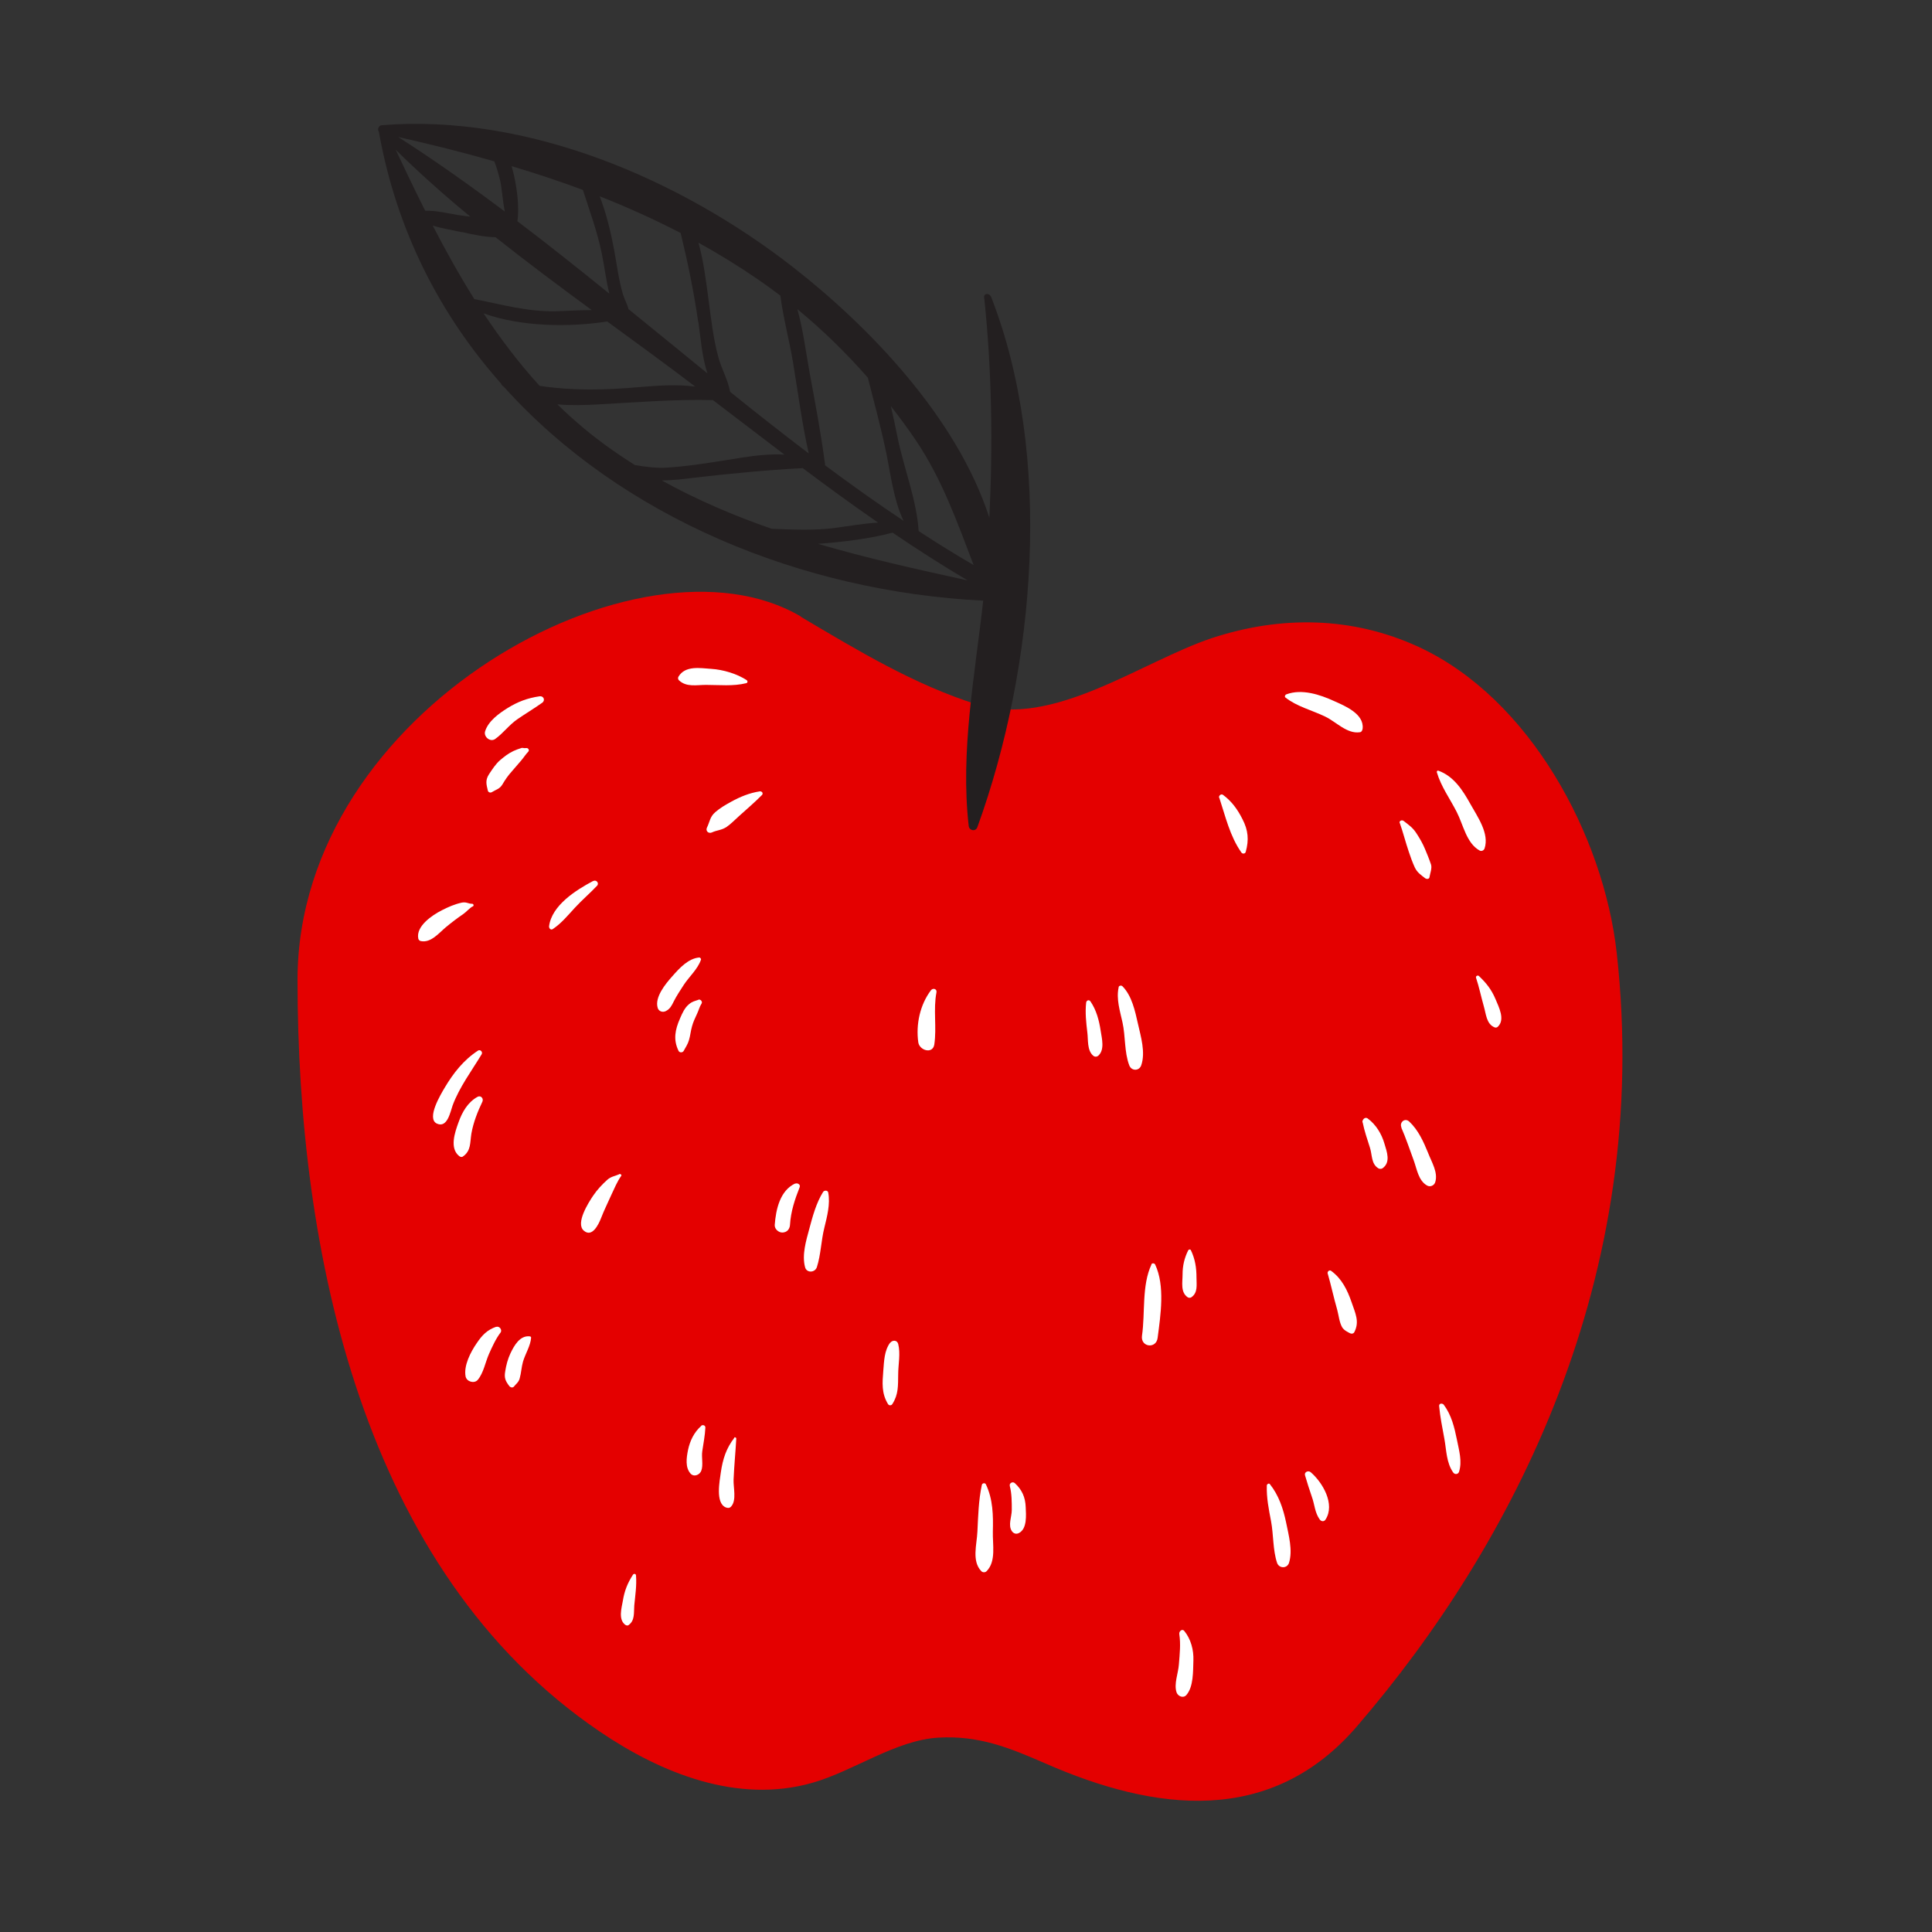
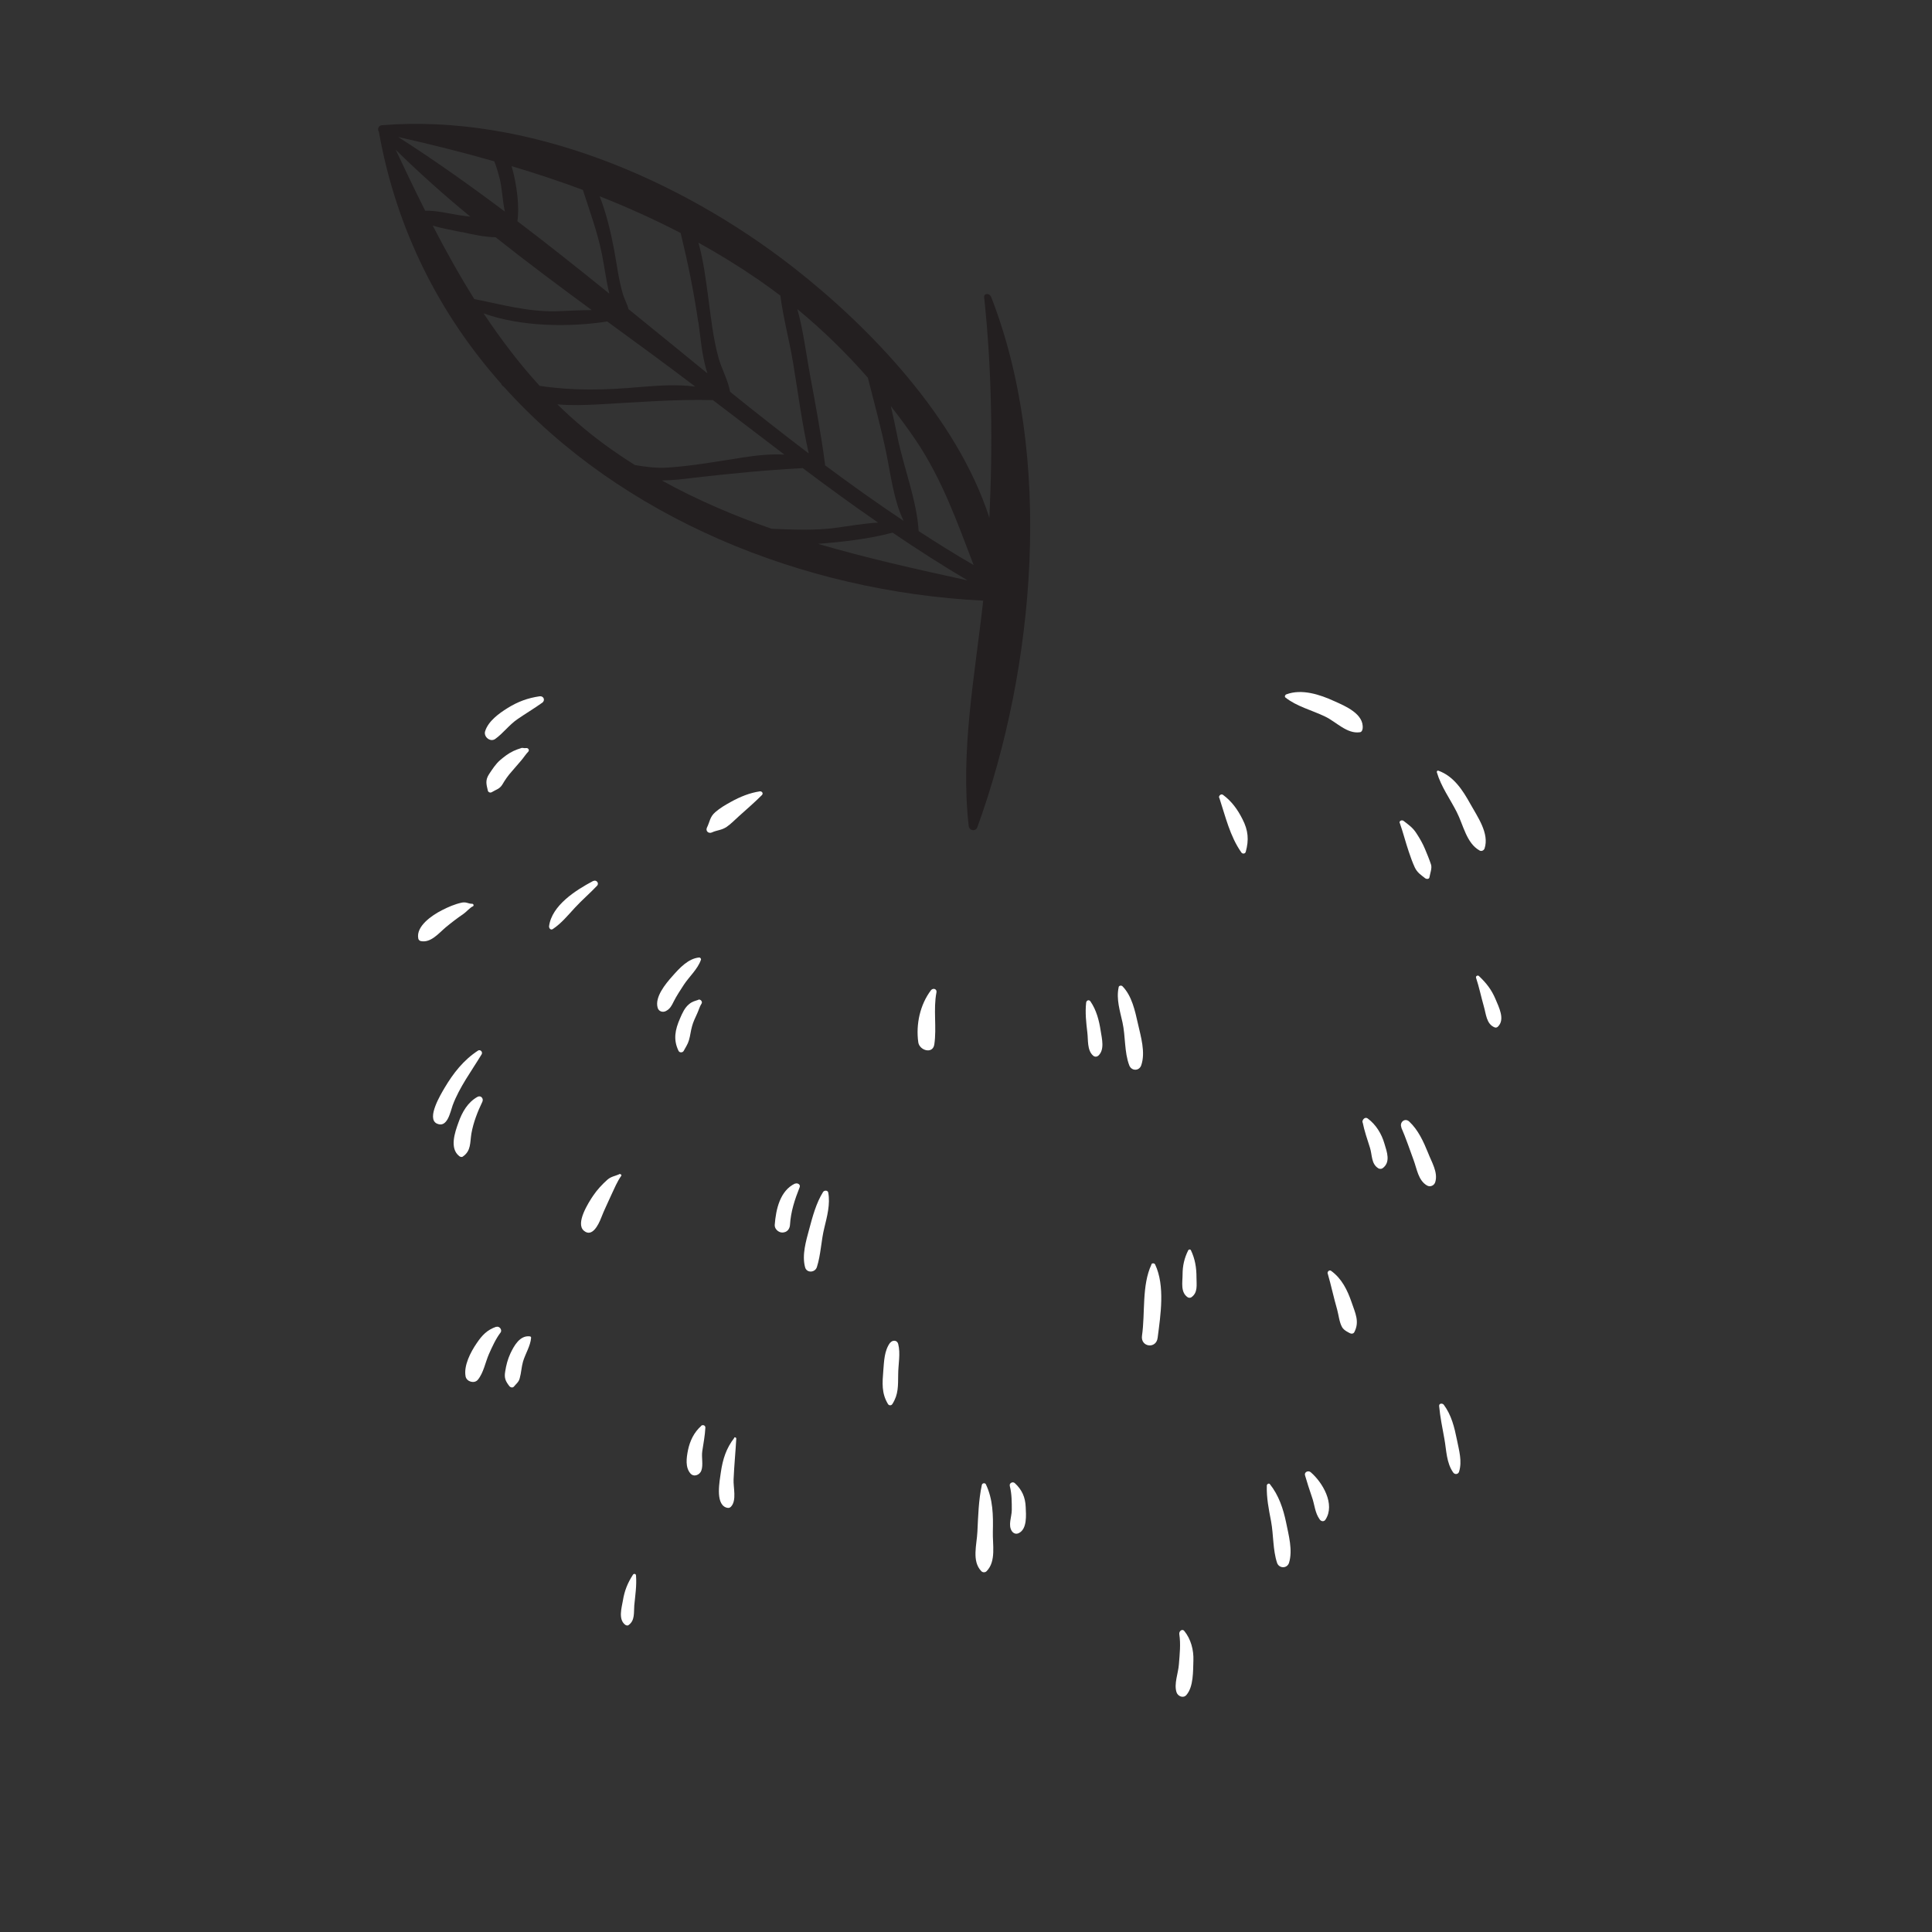
<svg xmlns="http://www.w3.org/2000/svg" viewBox="0 0 1000 1000" version="1.1" data-sanitized-data-name="Layer 1" data-name="Layer 1" id="Layer_1">
  <rect x="0" y="0" width="1000" height="1000" fill="#333333" stroke="none" />
  <defs>
    <style>
      .cls-1 {
        fill: #e40000;
      }

      .cls-1, .cls-2, .cls-3 {
        stroke-width: 0px;
      }

      .cls-2 {
        fill: #fff;
      }

      .cls-3 {
        fill: #231f20;
      }
    </style>
  </defs>
  <g data-sanitized-data-name="handla trygt" data-name="handla trygt" id="handla_trygt">
-     <path d="M414.6,319.3c29.4,17.4,58.6,35.1,91,45.3,39.4,12.4,85.4-22.3,121.9-34.4,35.7-11.7,72.6-11.1,106.7,4.6,57.7,26.6,95.8,97.7,102.6,158.3,18.7,168.2-54.1,307.1-134.4,400.4-44.5,51.8-104.4,44.2-161.2,19.3-19-8.3-34.6-14.6-55.5-13.4-22.2,1.3-43.8,17.3-65.3,23.4-38.7,11-78.2-5-109.9-26.5-123.2-83.5-156.5-249-156.5-389.1s177.9-236.9,260.5-188.1Z" class="cls-1" />
    <path d="M512.8,153.4c-.7-1.7-3.7-1.7-3.4.5,4,37.5,4.5,76.2,2.7,114.1-16.8-52-62.4-99.1-101.6-129.7-58.6-45.7-137.6-79.5-212.8-73.5-1.8.1-2.5,2.2-1.6,3.4,9.1,51.1,31.7,94.8,63.3,130.4.1.4.4.8.8,1.2.2.1.3.2.5.3,60.9,67.8,154.3,106.1,248.2,110.8-4.3,38.8-11.9,77.8-7.5,116.6.3,2.5,3.6,3.1,4.5.6,30.1-83.1,39.4-192,7-274.7ZM342.5,248.7c5.6-.1,11.2-.7,16.5-1.4,19.2-2.2,37.5-4,56.5-5,12.8,9.6,25.8,19.1,39,28.2-7.3.4-14.6,1.7-21.9,2.7-11.3,1.5-22.2.9-33.2.5-19.5-6.8-38.6-14.9-57-25.1ZM462,275.7c12.7,8.6,25.6,16.9,38.8,24.7-26.2-5.7-52.1-11.5-77.4-18.9,12.6-1,26.2-2.5,38.6-5.8ZM504,292.5c-9.7-5.6-19.1-11.5-28.5-17.6-1-16-7.7-32.7-10.9-48.4-1.1-5.3-2.2-10.8-3.5-16.3,4.5,5.8,8.9,11.7,13,17.8,13.6,20.2,21.4,42.4,29.9,64.6ZM449.2,195.5c3.3,13.1,6.9,26.1,9.6,39.3,2.3,11.3,3.8,24.2,8.9,34.8-13.8-9.2-27.4-18.9-40.7-28.8,0-.3.1-.5,0-.8-2.1-15.9-5.1-31.7-8-47.4-1.9-10.5-3.3-21.9-6.3-32.6,13.1,10.8,25.3,22.7,36.5,35.5ZM403.9,152.9c1.5,11.7,4.7,23.4,6.6,34.9,2.6,15.6,4.6,31.4,8.1,46.9-13.7-10.4-27.3-21.1-40.7-31.9-1.1-6.1-4.3-11.6-6-17.6-2.8-10.1-3.9-20.8-5.3-31.1-1.2-8.7-2.4-19-5.1-28.5,10.5,5.8,20.9,12.2,31.1,19.2,3.8,2.6,7.6,5.4,11.3,8.2ZM279.3,199.7c-10.7-11.7-20.2-24.3-29-37.5,19.2,6.9,44,7.3,64,4.2,15.2,11.1,30.3,22.1,44.9,33.2.2.2.4.3.6.5-9.2-1.2-18.6-.6-28.2.2-19.1,1.7-35,2-52.4-.6ZM361.5,166.7c1,6.8,1.7,17.7,4.7,26.6-13.6-11.1-27.2-22.2-40.9-33.3-.6-2.6-2.1-5.1-2.9-7.8-2.2-7.4-3.1-15.2-4.5-22.7-1.6-8.6-3.9-18.6-7.5-27.9,14.2,5.6,28.2,11.9,41.9,19,3.7,15.2,6.8,30.2,9.1,46.1ZM311.5,131.3c1.4,6.8,2.2,13.9,3.9,20.7-15.7-12.7-31.5-25.3-47.6-37.5,1.1-6.8-.1-18.6-3-28.5,12.5,3.7,24.8,7.8,36.9,12.3,3.5,10.9,7.5,21.7,9.8,33ZM220.1,109.1c-5.3-10.5-10.3-21-15.3-31.6,12.2,12,25.1,23.5,38.6,34.6-1.9-.2-3.8-.4-5.6-.7-5.8-.9-11.8-2.5-17.6-2.3ZM239.1,120.1c5.3,1.2,11.5,2.6,17.4,2.7,16.3,12.9,33,25.4,49.8,37.7-6,0-12.1.4-18.1.6-15,.4-28.4-3.5-42.7-6.3-7.7-12.3-14.8-25-21.5-38,5,1.5,10.2,2.3,15.1,3.4ZM255.8,83.4c1.2,3,2.1,6.2,2.9,9.3,1.1,4.4,1.4,11,2.6,16.8-18-13.5-36.3-26.5-55.2-38.6,16.8,3.8,33.4,7.9,49.7,12.6ZM310,209.3c20-1.1,39.1-2.7,59-2.2,12.3,9.3,24.6,18.8,37,28.2-7.1-.4-14.5.4-21.6,1.5-12.8,2-25.5,4.3-38.5,5.2-5.9.4-11.6-.3-17.3-1.3-3.8-2.4-7.6-4.9-11.3-7.5-10.5-7.3-20-15.3-28.8-23.9,7.1.6,14.3.4,21.5,0Z" class="cls-3" />
    <path d="M743.7,399.7c2.2,7.5,6.8,13.7,10.3,20.6,3.4,6.6,5,16.1,11.8,19.9,1,.6,2.2,0,2.6-1,2.6-7.8-3.7-16.5-7.3-23-4-7.2-8.6-14.4-16.6-17.3-.5-.2-.9.3-.8.8h0Z" class="cls-2" />
    <path d="M724.5,425.9c1.7,4.8,3,10,4.7,15,.9,2.7,1.9,5.5,3.1,8.1,1.3,2.7,3.1,3.8,5.4,5.6.7.5,2.1.5,2.2-.6.3-1.9,1.4-4.6.8-6.5-.9-2.7-2-5.4-3.1-8-1.2-2.9-2.7-5.5-4.4-8.1-1.9-3-4-4.4-6.7-6.5-.9-.7-2.5,0-2,1.2h0Z" class="cls-2" />
    <path d="M279.3,360.4c-6.2.9-11.3,2.8-16.6,6.1-4.5,2.8-10,6.8-11.6,12-.9,2.8,2.6,5.8,5.2,4,4.2-3,7.2-7.3,11.6-10.3,4.2-2.9,8.6-5.5,12.8-8.5,1.7-1.3.6-3.6-1.4-3.3h0Z" class="cls-2" />
    <path d="M272.1,387.2c-.8.2-1.6-.3-2.3,0-1.3.4-2.7.9-4,1.5-2.6,1.2-4.9,3-7,4.8-2.2,1.9-4,4.7-5.6,7.1-2.1,3.2-1.5,5.2-.7,8.6.2.9,1.3,1.3,2.1.8,2.1-1.3,4-1.6,5.4-3.9,1.4-2.4,2.9-4.6,4.8-6.7,1.7-1.9,3.3-3.9,5-5.8,1.2-1.4,2.4-3.3,3.6-4.5.8-.8,0-2.1-1.1-1.9h0Z" class="cls-2" />
    <path d="M579,511.1c-1.3,6,.7,12.2,2,18.1,1.6,7.2.9,15.4,3.5,22.2,1.1,3,5.1,3.1,6.2,0,2.3-6.7-.2-14.8-1.7-21.5-1.5-6.6-3.1-14.4-8-19.4-.6-.6-1.9-.4-2,.5h0Z" class="cls-2" />
    <path d="M562.2,518.9c-.6,5.2,0,10.4.6,15.5.5,3.8-.2,9.2,3,12,.8.7,1.9.7,2.7,0,3.4-3.1,1.8-8.9,1.2-12.9-.8-5.3-2.2-10.7-5.3-15.2-.7-1-2-.6-2.2.6h0Z" class="cls-2" />
    <path d="M361.9,495.6c-5.7.5-10.3,5.6-13.9,9.7-3.5,3.9-9.2,10.8-7.6,16.3.5,1.9,2.6,2.6,4.3,1.7,2.2-1.2,2.9-2.7,4-4.9,1.5-3,3.4-5.8,5.2-8.6,2.8-4.3,7.2-8.1,8.9-13,.2-.5-.3-1.2-.9-1.2h0Z" class="cls-2" />
    <path d="M361.5,517.5c-2,.7-3.1.8-4.9,2.3-2.2,1.8-3.5,4.7-4.6,7.3-2.6,5.9-3.6,11-.8,16.8.5,1.1,2.2,1,2.7,0,1-1.9,2.1-3.4,2.7-5.5.7-2.3.9-4.8,1.6-7.2.6-2.3,1.7-4.5,2.7-6.7.7-1.5,1.3-3.7,2.2-5,.7-1-.5-2.4-1.6-2.1h0Z" class="cls-2" />
    <path d="M596,654.5c-5.1,10.8-3.2,25.1-4.9,36.8-.9,6,7.4,7.1,8.1,1.1,1.5-11.7,3.9-26.8-1.3-37.9-.4-.8-1.7-.8-2,0h0Z" class="cls-2" />
    <path d="M615,647.2c-2,4-2.9,8-2.9,12.4,0,4.1-1.2,9.3,2.7,11.9.5.3,1.3.3,1.8,0,3.5-2.4,2.7-6.4,2.7-10.2,0-5.1-.7-9.6-2.9-14.2-.2-.5-1.1-.5-1.3,0h0Z" class="cls-2" />
    <path d="M725.3,583.6c2.4,5.5,4.3,11.2,6.4,16.9,1.7,4.6,2.4,10.5,6.9,13.1,1.7,1,3.8,0,4.3-1.8,1.5-5-1.9-10.3-3.7-15-2.4-5.9-5.1-11.9-9.8-16.3-2.3-2.1-5.2.5-4,3.1h0Z" class="cls-2" />
    <path d="M705.3,580.9c.9,4.5,2.4,8.8,3.8,13.2,1.2,3.8.6,8.3,4.3,10.6.6.4,1.6.4,2.2,0,4.3-3.1,2.3-8.4,1-12.7-1.5-5.2-4.4-9.9-8.7-13.1-1.4-1-2.9.7-2.7,2h0Z" class="cls-2" />
    <path d="M426,617c-3.5,5.6-5.4,12.6-7.1,19-1.7,6.3-3.9,13.5-2.2,19.9.8,3.1,5.1,2.9,6.1,0,2.1-6.5,2.2-13.8,3.9-20.5,1.4-5.8,3.1-12.1,2-18.1-.2-1.3-2.1-1.3-2.7-.3h0Z" class="cls-2" />
    <path d="M411.5,612.6c-7.8,3.7-9.9,13.4-10.5,21.4-.1,1.8,1.3,3.3,2.9,3.8.8.2,1.3.2,2.1,0,1.8-.4,2.8-2.1,2.9-3.8.4-6.9,2.5-13.2,5-19.5.6-1.5-1.3-2.4-2.4-1.8h0Z" class="cls-2" />
    <path d="M247.4,543.8c-7.5,4.9-12.8,11.7-17.3,19.3-1.7,2.9-9.7,15.9-3.9,18.5,5.4,2.4,6.9-6.2,8.1-9.5,3.5-9.4,9.8-17.8,15-26.4.7-1.2-.7-2.7-1.9-1.9h0Z" class="cls-2" />
    <path d="M247.2,567.7c-5.1,2.8-8,7.9-9.9,13.3-1.9,5.2-4.7,13.4.4,17.4.5.4,1.3.7,1.9.2,4.3-3,3.6-7.1,4.4-11.9,1-5.7,3.2-11.3,5.7-16.5.7-1.6-.8-3.4-2.5-2.5h0Z" class="cls-2" />
    <path d="M380.1,744.2c-4.2,5.4-6,11-7,17.9-.6,4.4-2.9,15.8,2.5,18.1,1,.4,2,.5,2.8-.4,3-3.2,1.1-10,1.3-14,.3-7.1,1-14.2,1.4-21.2,0-.5-.7-.9-1.1-.5h0Z" class="cls-2" />
    <path d="M362.9,738.1c-3.7,3.3-5.8,7.7-6.8,12.5-.8,4-1.5,8.9,1.3,12.1,1.8,2,4.8.7,5.6-1.5,1.1-3,0-6.8.5-10.1.6-4,1.4-8.1,1.6-12.2,0-1.2-1.4-1.6-2.2-.9h0Z" class="cls-2" />
    <path d="M508.2,768.6c-1.7,7.9-1.9,16.1-2.3,24.2-.3,6.7-3,15.2,2,20.4.7.8,2.1.8,2.8,0,5-5.1,3-13.8,3.2-20.4.2-8.4.1-16.7-3.6-24.5-.4-.9-1.9-.7-2.1.3h0Z" class="cls-2" />
    <path d="M522.7,769.3c1,3.8,1,8.3,1,12.2,0,3.6-2.1,8,.1,11.1.9,1.2,2.2,1.6,3.6.9,4.3-2.2,3.7-9.3,3.5-13.5-.2-5-1.9-8.9-5.6-12.3-1.1-1.1-3.1,0-2.6,1.5h0Z" class="cls-2" />
    <path d="M655.7,768.9c-.2,6.3,1,12.3,2.2,18.5,1.3,7,.9,14.9,3.1,21.5,1,3,5.2,3.1,6.2,0,2-6.5-.2-14.3-1.5-20.8-1.5-7.2-3.8-14.1-8.4-19.9-.5-.7-1.6,0-1.6.7h0Z" class="cls-2" />
    <path d="M675.5,763.7c1.1,3.7,2.2,7.3,3.5,11,1.5,4.1,1.5,8.2,4.1,11.8.8,1.1,2.3,1.2,3,0,5.1-7.9-1.5-19.2-7.7-24.5-1.3-1.1-3.5,0-2.9,1.7h0Z" class="cls-2" />
    <path d="M256.9,686.7c-4.7,1.6-7.4,4.4-10.2,8.6-3.1,4.5-6.8,11.6-5.7,17.2.6,2.7,4.5,3.8,6.3,1.7,3-3.6,3.9-9.1,5.8-13.4,1.6-3.6,3.6-8,6-11.1,1-1.4-.7-3.5-2.2-2.9h0Z" class="cls-2" />
    <path d="M274.2,691.7c-5.1-.6-8.1,4.8-10,8.8-1.4,3-2.2,6.1-2.7,9.3-.6,3.4.1,5,2.1,7.6.5.7,1.7,1.1,2.4.3,1.2-1.5,2.5-2.3,3-4.3.8-2.8.9-5.8,1.7-8.6,1.2-4.1,3.9-8.2,4.2-12.4,0-.4-.3-.7-.7-.7h0Z" class="cls-2" />
    <path d="M327.6,815.1c-2.8,4.3-4.4,8.4-5.2,13.4-.7,3.9-2.4,9.6,1.1,12.4.5.4,1.3.7,1.9.2,3.3-2.4,2.6-6.4,2.9-10.1.5-5.3,1.3-10.2.9-15.5,0-.9-1.1-1.2-1.6-.4h0Z" class="cls-2" />
    <path d="M460.7,695c-3,4.1-3.1,9.5-3.5,14.4-.5,6.3-1,11.7,2.4,17.3.5.9,1.8.9,2.3,0,3.2-5,2.9-9.5,3-15.3,0-5.2,1.3-10.7,0-15.8-.6-2.1-3-2.1-4.2-.5h0Z" class="cls-2" />
    <path d="M687.2,659.1c1.8,6.2,3.1,12.5,4.9,18.7.8,2.9,1.1,6.6,2.6,9.2,1,1.7,3.4,2.7,4.1,3.1.8.4,1.8.2,2.2-.6,2.8-5.4.5-9.8-1.4-15.4-2.2-6.4-5.1-12.3-10.6-16.3-.9-.7-2.1.4-1.8,1.4h0Z" class="cls-2" />
    <path d="M764,506.1c1.6,4.8,2.6,9.8,4,14.7,1.2,4,1.3,9.3,5.7,11,.6.2,1.3,0,1.7-.5,3.7-3.7.4-10-1.3-14.1-2.1-5-4.8-8.4-8.6-12-.6-.6-1.8,0-1.5.9h0Z" class="cls-2" />
    <path d="M631.1,412.9c3.2,9.7,5.5,19.9,11.4,28.3.6.9,2,.8,2.3-.3,1.7-6.2,1.3-11.1-1.7-16.9-2.5-5-5.6-9.3-10.1-12.6-1-.7-2.3.5-2,1.5h0Z" class="cls-2" />
    <path d="M481.9,512.5c-5.7,7.5-7.9,17.7-6.6,27,.6,4.2,7.5,6.3,8.3,1.1,1.3-8.9-.6-18.1,1.1-26.9.4-1.8-1.7-2.5-2.8-1.2h0Z" class="cls-2" />
    <path d="M393.3,409.6c-5.3.8-10.2,2.8-14.9,5.4-2.9,1.6-5.7,3.2-8.2,5.4-2.8,2.4-2.8,5-4.3,8-.8,1.7.8,3.2,2.5,2.5,2.8-1.3,5-1.1,7.7-2.9,2.2-1.5,4.1-3.5,6.1-5.3,4.1-3.7,8.3-7.3,12.2-11.2.8-.9,0-2-1.1-1.9h0Z" class="cls-2" />
    <path d="M244.4,467.8c-2.1,0-3-1.1-5.4-.6-3.7.8-7.1,2.3-10.4,4-4.9,2.5-13.4,8.2-12.1,14.6.1.6.7,1.2,1.3,1.3,5.2,1.1,9.4-4.2,13-7.2,2.9-2.4,5.9-4.7,9-6.8,1.5-1,3.5-3.4,5-4,.6-.3.3-1.3-.4-1.3h0Z" class="cls-2" />
    <path d="M320.5,607.8c-2.3,1-4.1,1.1-6.1,2.8-2.8,2.5-5.3,5.2-7.4,8.3-2.3,3.4-9.3,14.3-4.8,18.1,4.3,3.7,7.6-3.2,8.9-6.5,1.6-4.2,3.6-8.1,5.4-12.2,1.4-3,3.1-7,5-9.6.5-.6-.4-1.2-1-1h0Z" class="cls-2" />
    <path d="M610.4,845.8c.8,5.2.2,10.4-.2,15.6-.3,4.6-2.7,10.2-1.2,14.6.7,2,3.5,3.2,5.1,1.3,3.7-4.3,3.4-12.3,3.6-17.8.2-5.5-1.3-11.1-4.7-15.3-1.1-1.4-2.8.2-2.6,1.5h0Z" class="cls-2" />
    <path d="M744.9,727.8c.5,5.7,1.7,11.3,2.7,16.9,1.1,6,1,12.4,4.6,17.5.8,1.1,2.5,1,3-.4,1.7-5.5,0-11-1.1-16.6-1.3-6.4-2.8-12.7-6.8-18.1-.7-.9-2.5-.8-2.4.6h0Z" class="cls-2" />
    <path d="M307,456c-8.9,4.7-21.4,12.6-22.8,23.4-.1,1,.8,2.2,1.9,1.5,4.5-3,7.8-7.1,11.5-11.1,3.6-3.9,7.7-7.4,11.4-11.3,1.3-1.3-.3-3.3-1.9-2.5h0Z" class="cls-2" />
-     <path d="M386.6,352.1c-5.2-3.4-12.3-5.5-18.5-5.9-5.8-.4-13.4-1.8-16.9,4-.4.6-.3,1.4.2,1.9,3.9,3.7,9.1,2.4,14,2.4,6.9,0,14.1.8,20.9-.9.7-.2.8-1.1.2-1.5h0Z" class="cls-2" />
    <path d="M665.3,361c5.9,4.7,13.8,6.6,20.6,9.9,5.7,2.7,11.3,9.1,18,8.1.9-.1,1.3-1.1,1.4-1.9.8-7.6-9.1-11.7-14.7-14.2-7.4-3.4-16.8-6.5-24.8-3.5-.6.2-1.1,1.2-.4,1.7h0Z" class="cls-2" />
  </g>
</svg>